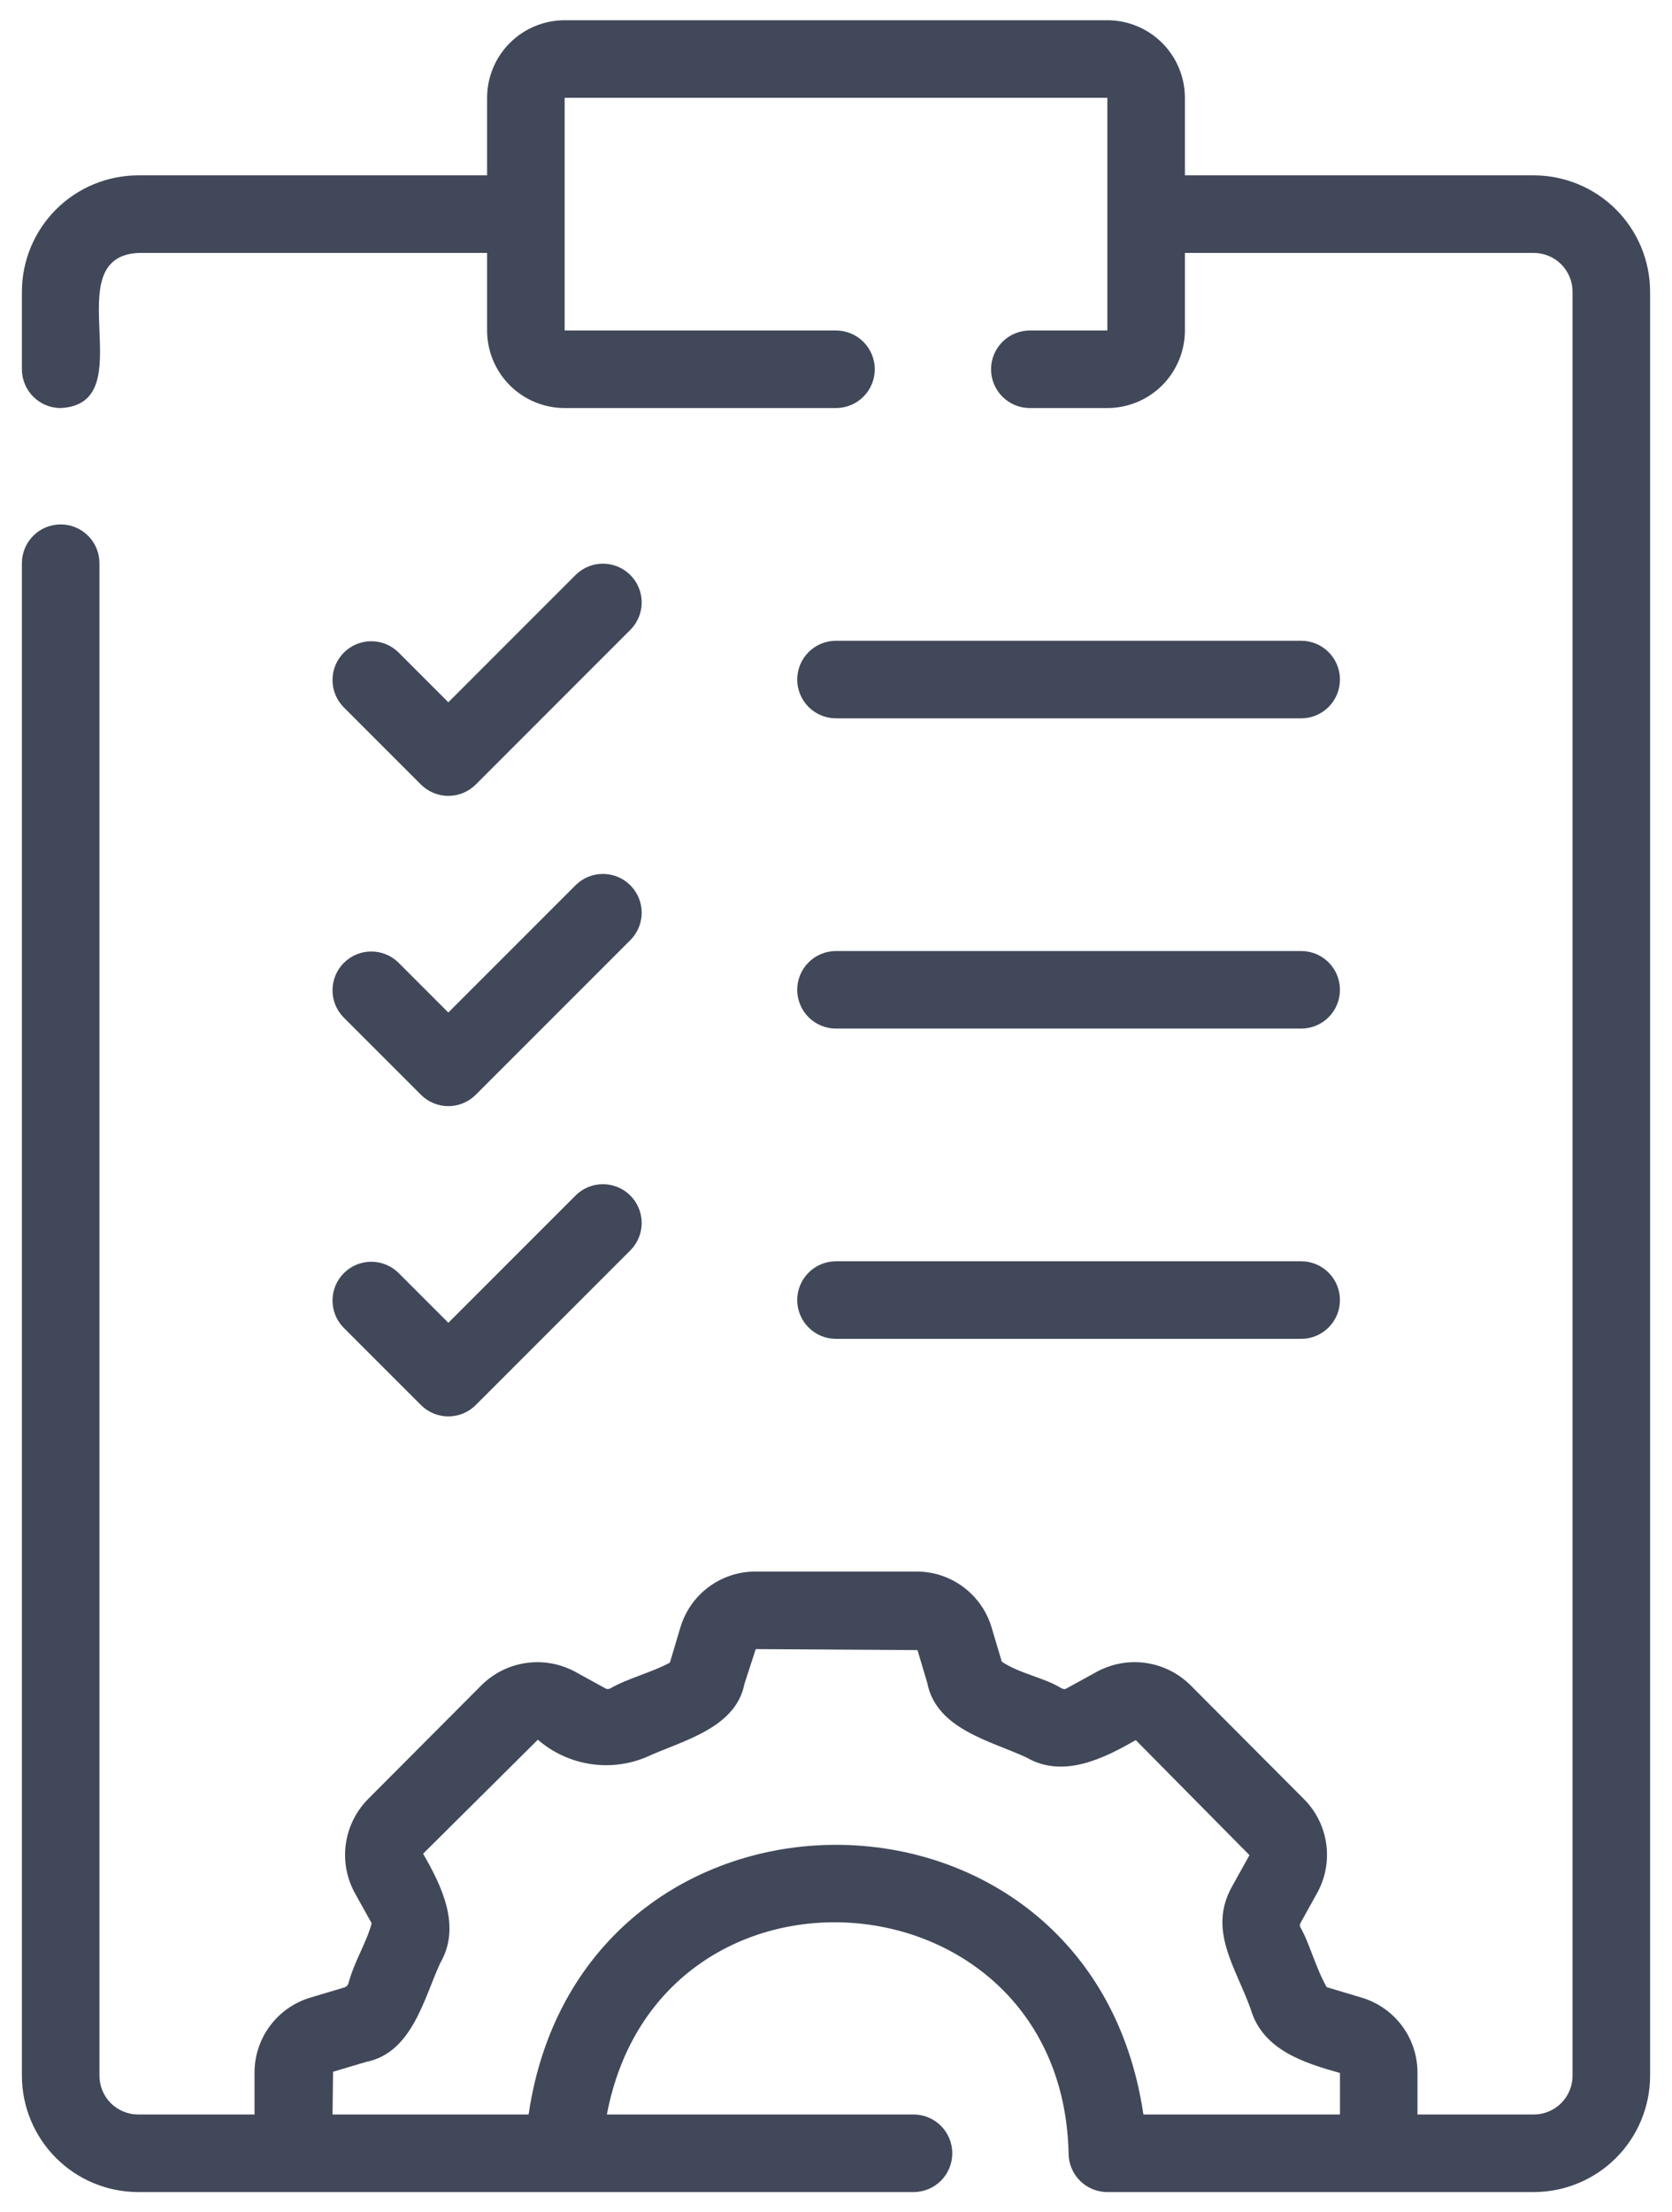
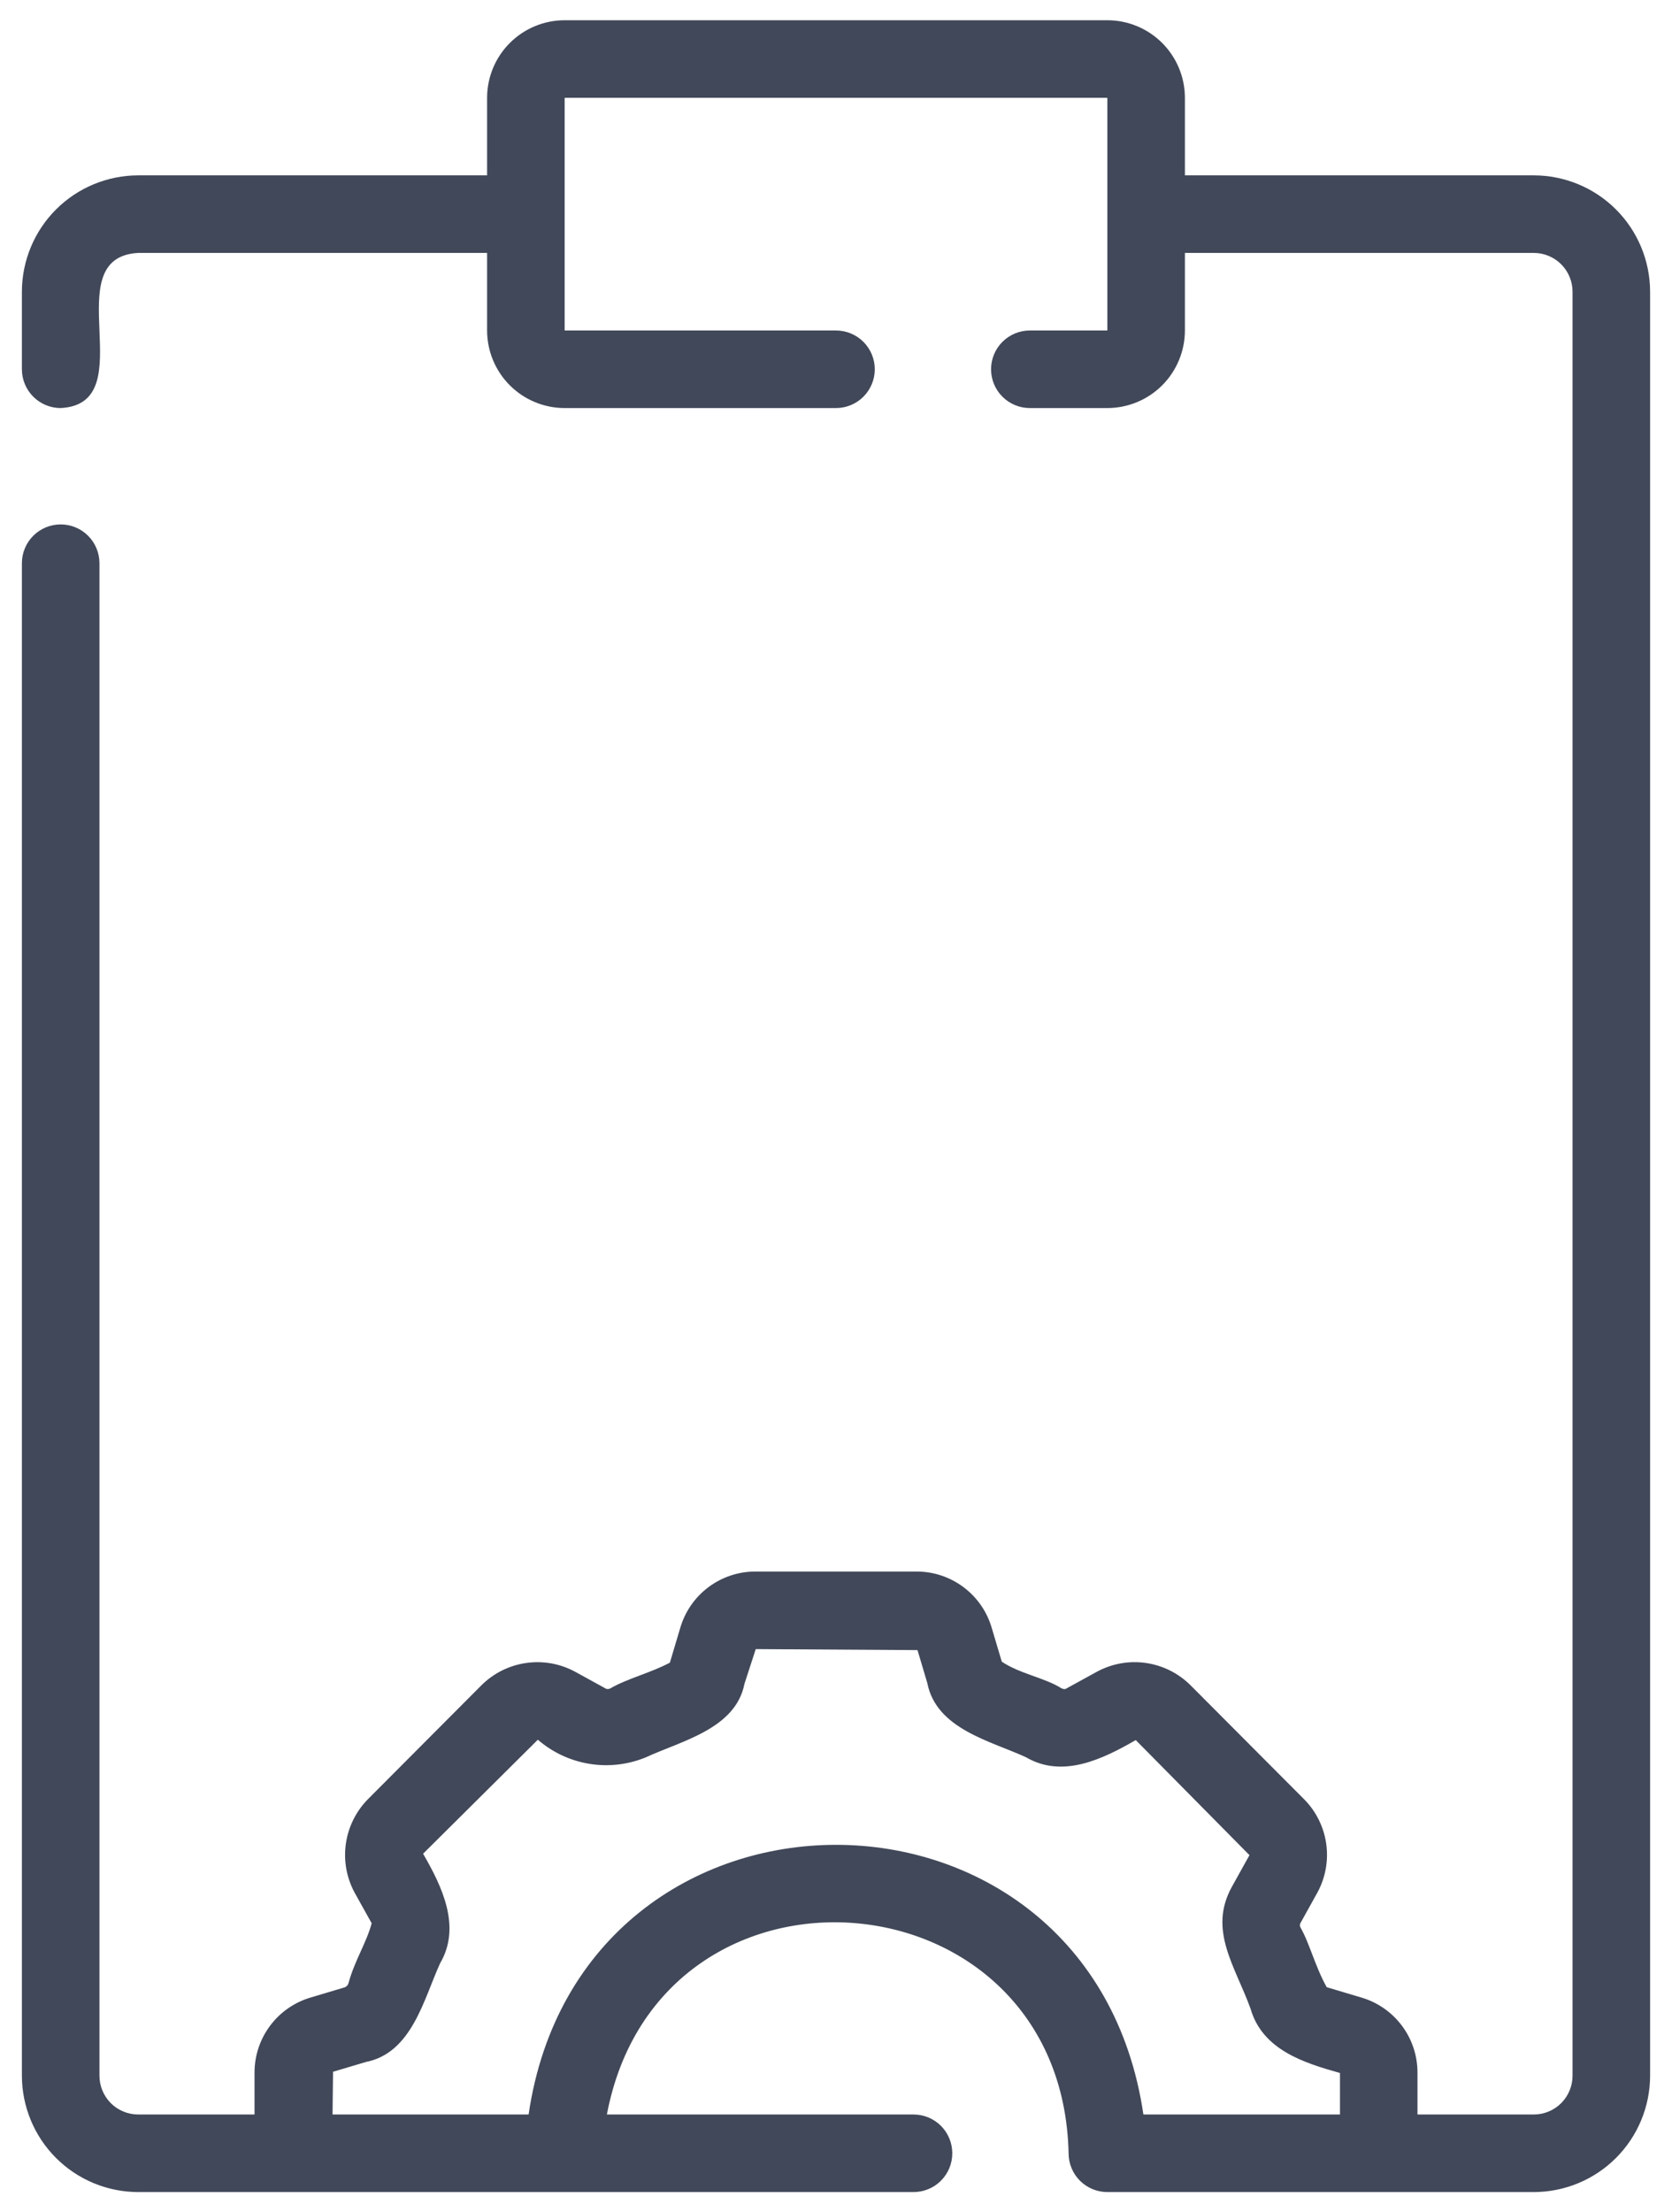
<svg xmlns="http://www.w3.org/2000/svg" width="62" height="82" viewBox="0 0 62 82" fill="none">
  <path d="M2.25 19.438C1.869 19.438 1.503 19.589 1.234 19.858C0.964 20.128 0.812 20.494 0.812 20.875V76.938C0.814 78.081 1.268 79.177 2.077 79.986C2.885 80.794 3.982 81.249 5.125 81.25H33.875C34.256 81.25 34.622 81.099 34.892 80.829C35.161 80.559 35.312 80.194 35.312 79.812C35.312 79.431 35.161 79.066 34.892 78.796C34.622 78.526 34.256 78.375 33.875 78.375H22.504C24.461 68.075 39.385 69.281 39.625 79.812C39.625 80.194 39.776 80.559 40.046 80.829C40.316 81.099 40.681 81.25 41.062 81.25H56.875C58.018 81.249 59.115 80.794 59.923 79.986C60.732 79.177 61.186 78.081 61.188 76.938V10.812C61.186 9.669 60.732 8.573 59.923 7.764C59.115 6.956 58.018 6.501 56.875 6.5H43.938V3.625C43.937 2.863 43.634 2.132 43.095 1.593C42.556 1.054 41.825 0.751 41.062 0.75H20.938C20.175 0.751 19.444 1.054 18.905 1.593C18.366 2.132 18.063 2.863 18.062 3.625V6.5H5.125C3.982 6.501 2.885 6.956 2.077 7.764C1.268 8.573 0.814 9.669 0.812 10.812V13.688C0.812 14.069 0.964 14.434 1.234 14.704C1.503 14.973 1.869 15.125 2.25 15.125C5.356 14.963 2.02 9.54 5.125 9.375H18.062V12.25C18.063 13.012 18.366 13.743 18.905 14.282C19.444 14.821 20.175 15.124 20.938 15.125H31C31.381 15.125 31.747 14.973 32.017 14.704C32.286 14.434 32.438 14.069 32.438 13.688C32.438 13.306 32.286 12.941 32.017 12.671C31.747 12.402 31.381 12.25 31 12.25H20.938V3.625H41.062V12.25H38.188C37.806 12.25 37.441 12.402 37.171 12.671C36.901 12.941 36.75 13.306 36.75 13.688C36.75 14.069 36.901 14.434 37.171 14.704C37.441 14.973 37.806 15.125 38.188 15.125H41.062C41.825 15.124 42.556 14.821 43.095 14.282C43.634 13.743 43.937 13.012 43.938 12.25V9.375H56.875C57.256 9.375 57.621 9.527 57.891 9.796C58.16 10.066 58.312 10.431 58.312 10.812V76.938C58.312 77.319 58.16 77.684 57.891 77.954C57.621 78.223 57.256 78.375 56.875 78.375H52.562V76.837C52.566 76.206 52.364 75.592 51.987 75.087C51.609 74.581 51.078 74.213 50.472 74.037L49.196 73.656C48.766 72.891 48.556 72.01 48.214 71.426C48.199 71.384 48.199 71.339 48.213 71.297L48.855 70.141C49.155 69.586 49.267 68.95 49.176 68.326C49.084 67.702 48.794 67.125 48.348 66.68L44.149 62.468C43.701 62.02 43.12 61.73 42.494 61.639C41.867 61.548 41.228 61.663 40.672 61.965L39.526 62.594C39.468 62.627 39.386 62.59 39.348 62.57C38.745 62.19 37.812 62.038 37.148 61.591L36.777 60.346C36.602 59.739 36.233 59.206 35.727 58.828C35.221 58.449 34.606 58.246 33.974 58.25H28.024C27.394 58.246 26.779 58.449 26.274 58.826C25.769 59.203 25.4 59.735 25.224 60.34L24.84 61.627C24.132 62.005 23.268 62.212 22.638 62.578C22.614 62.592 22.587 62.6 22.56 62.603C22.533 62.607 22.505 62.605 22.479 62.597L21.328 61.965C20.772 61.663 20.133 61.549 19.506 61.64C18.879 61.73 18.298 62.021 17.85 62.468L13.669 66.662C13.216 67.111 12.92 67.695 12.827 68.326C12.734 68.957 12.849 69.601 13.155 70.161L13.782 71.287C13.592 72.005 13.146 72.678 12.922 73.509C12.913 73.545 12.895 73.577 12.869 73.604C12.844 73.631 12.813 73.651 12.778 73.663L11.533 74.035C10.927 74.21 10.393 74.579 10.015 75.085C9.637 75.591 9.434 76.207 9.438 76.838V78.375H5.125C4.744 78.375 4.378 78.223 4.109 77.954C3.839 77.684 3.688 77.319 3.688 76.938V20.875C3.688 20.494 3.536 20.128 3.266 19.858C2.997 19.589 2.631 19.438 2.25 19.438ZM12.35 76.791L13.565 76.429C15.278 76.094 15.714 74.09 16.322 72.766C17.114 71.41 16.388 69.918 15.689 68.709L19.944 64.483C20.484 64.951 21.143 65.26 21.848 65.376C22.553 65.493 23.276 65.411 23.938 65.141C25.246 64.533 27.278 64.088 27.605 62.413L28.024 61.125L34.022 61.162L34.384 62.377C34.719 64.093 36.737 64.528 38.047 65.134C39.408 65.931 40.903 65.195 42.115 64.497L46.332 68.762L45.678 69.938C44.793 71.543 45.799 72.871 46.373 74.456C46.814 75.983 48.356 76.462 49.688 76.837V78.375H42.399C40.433 65.042 21.561 65.054 19.601 78.375H12.331L12.35 76.791Z" fill="#414859" />
-   <path d="M15.609 29.079C15.878 29.348 16.244 29.5 16.625 29.5C17.006 29.5 17.372 29.348 17.641 29.079L23.391 23.329C23.653 23.058 23.798 22.695 23.795 22.318C23.791 21.941 23.64 21.58 23.374 21.314C23.107 21.047 22.747 20.896 22.37 20.893C21.993 20.889 21.63 21.034 21.359 21.296L16.625 26.03L14.766 24.171C14.495 23.909 14.132 23.764 13.755 23.768C13.378 23.771 13.018 23.922 12.751 24.189C12.485 24.455 12.333 24.816 12.33 25.193C12.327 25.57 12.472 25.933 12.734 26.204L15.609 29.079ZM12.734 37.704L15.609 40.579C15.878 40.848 16.244 41 16.625 41C17.006 41 17.372 40.848 17.641 40.579L23.391 34.829C23.653 34.558 23.798 34.194 23.795 33.818C23.791 33.441 23.64 33.08 23.374 32.814C23.107 32.547 22.747 32.396 22.37 32.393C21.993 32.389 21.63 32.534 21.359 32.796L16.625 37.53L14.766 35.671C14.495 35.409 14.132 35.264 13.755 35.268C13.378 35.271 13.018 35.422 12.751 35.689C12.485 35.955 12.333 36.316 12.33 36.693C12.327 37.069 12.472 37.433 12.734 37.704ZM12.734 49.204L15.609 52.079C15.878 52.348 16.244 52.5 16.625 52.5C17.006 52.5 17.372 52.348 17.641 52.079L23.391 46.329C23.653 46.058 23.798 45.694 23.795 45.318C23.791 44.941 23.64 44.58 23.374 44.314C23.107 44.047 22.747 43.896 22.37 43.893C21.993 43.889 21.63 44.034 21.359 44.296L16.625 49.03L14.766 47.171C14.495 46.909 14.132 46.764 13.755 46.768C13.378 46.771 13.018 46.922 12.751 47.189C12.485 47.455 12.333 47.816 12.33 48.193C12.327 48.569 12.472 48.933 12.734 49.204ZM31 26.625H48.25C48.631 26.625 48.997 26.474 49.266 26.204C49.536 25.934 49.687 25.569 49.687 25.187C49.687 24.806 49.536 24.441 49.266 24.171C48.997 23.901 48.631 23.75 48.25 23.75H31C30.619 23.75 30.253 23.901 29.983 24.171C29.714 24.441 29.562 24.806 29.562 25.187C29.562 25.569 29.714 25.934 29.983 26.204C30.253 26.474 30.619 26.625 31 26.625ZM31 38.125H48.25C48.631 38.125 48.997 37.974 49.266 37.704C49.536 37.434 49.687 37.069 49.687 36.687C49.687 36.306 49.536 35.941 49.266 35.671C48.997 35.401 48.631 35.25 48.25 35.25H31C30.619 35.25 30.253 35.401 29.983 35.671C29.714 35.941 29.562 36.306 29.562 36.687C29.562 37.069 29.714 37.434 29.983 37.704C30.253 37.974 30.619 38.125 31 38.125ZM31 49.625H48.25C48.631 49.625 48.997 49.474 49.266 49.204C49.536 48.934 49.687 48.569 49.687 48.187C49.687 47.806 49.536 47.441 49.266 47.171C48.997 46.901 48.631 46.75 48.25 46.75H31C30.619 46.75 30.253 46.901 29.983 47.171C29.714 47.441 29.562 47.806 29.562 48.187C29.562 48.569 29.714 48.934 29.983 49.204C30.253 49.474 30.619 49.625 31 49.625Z" fill="#414859" />
</svg>